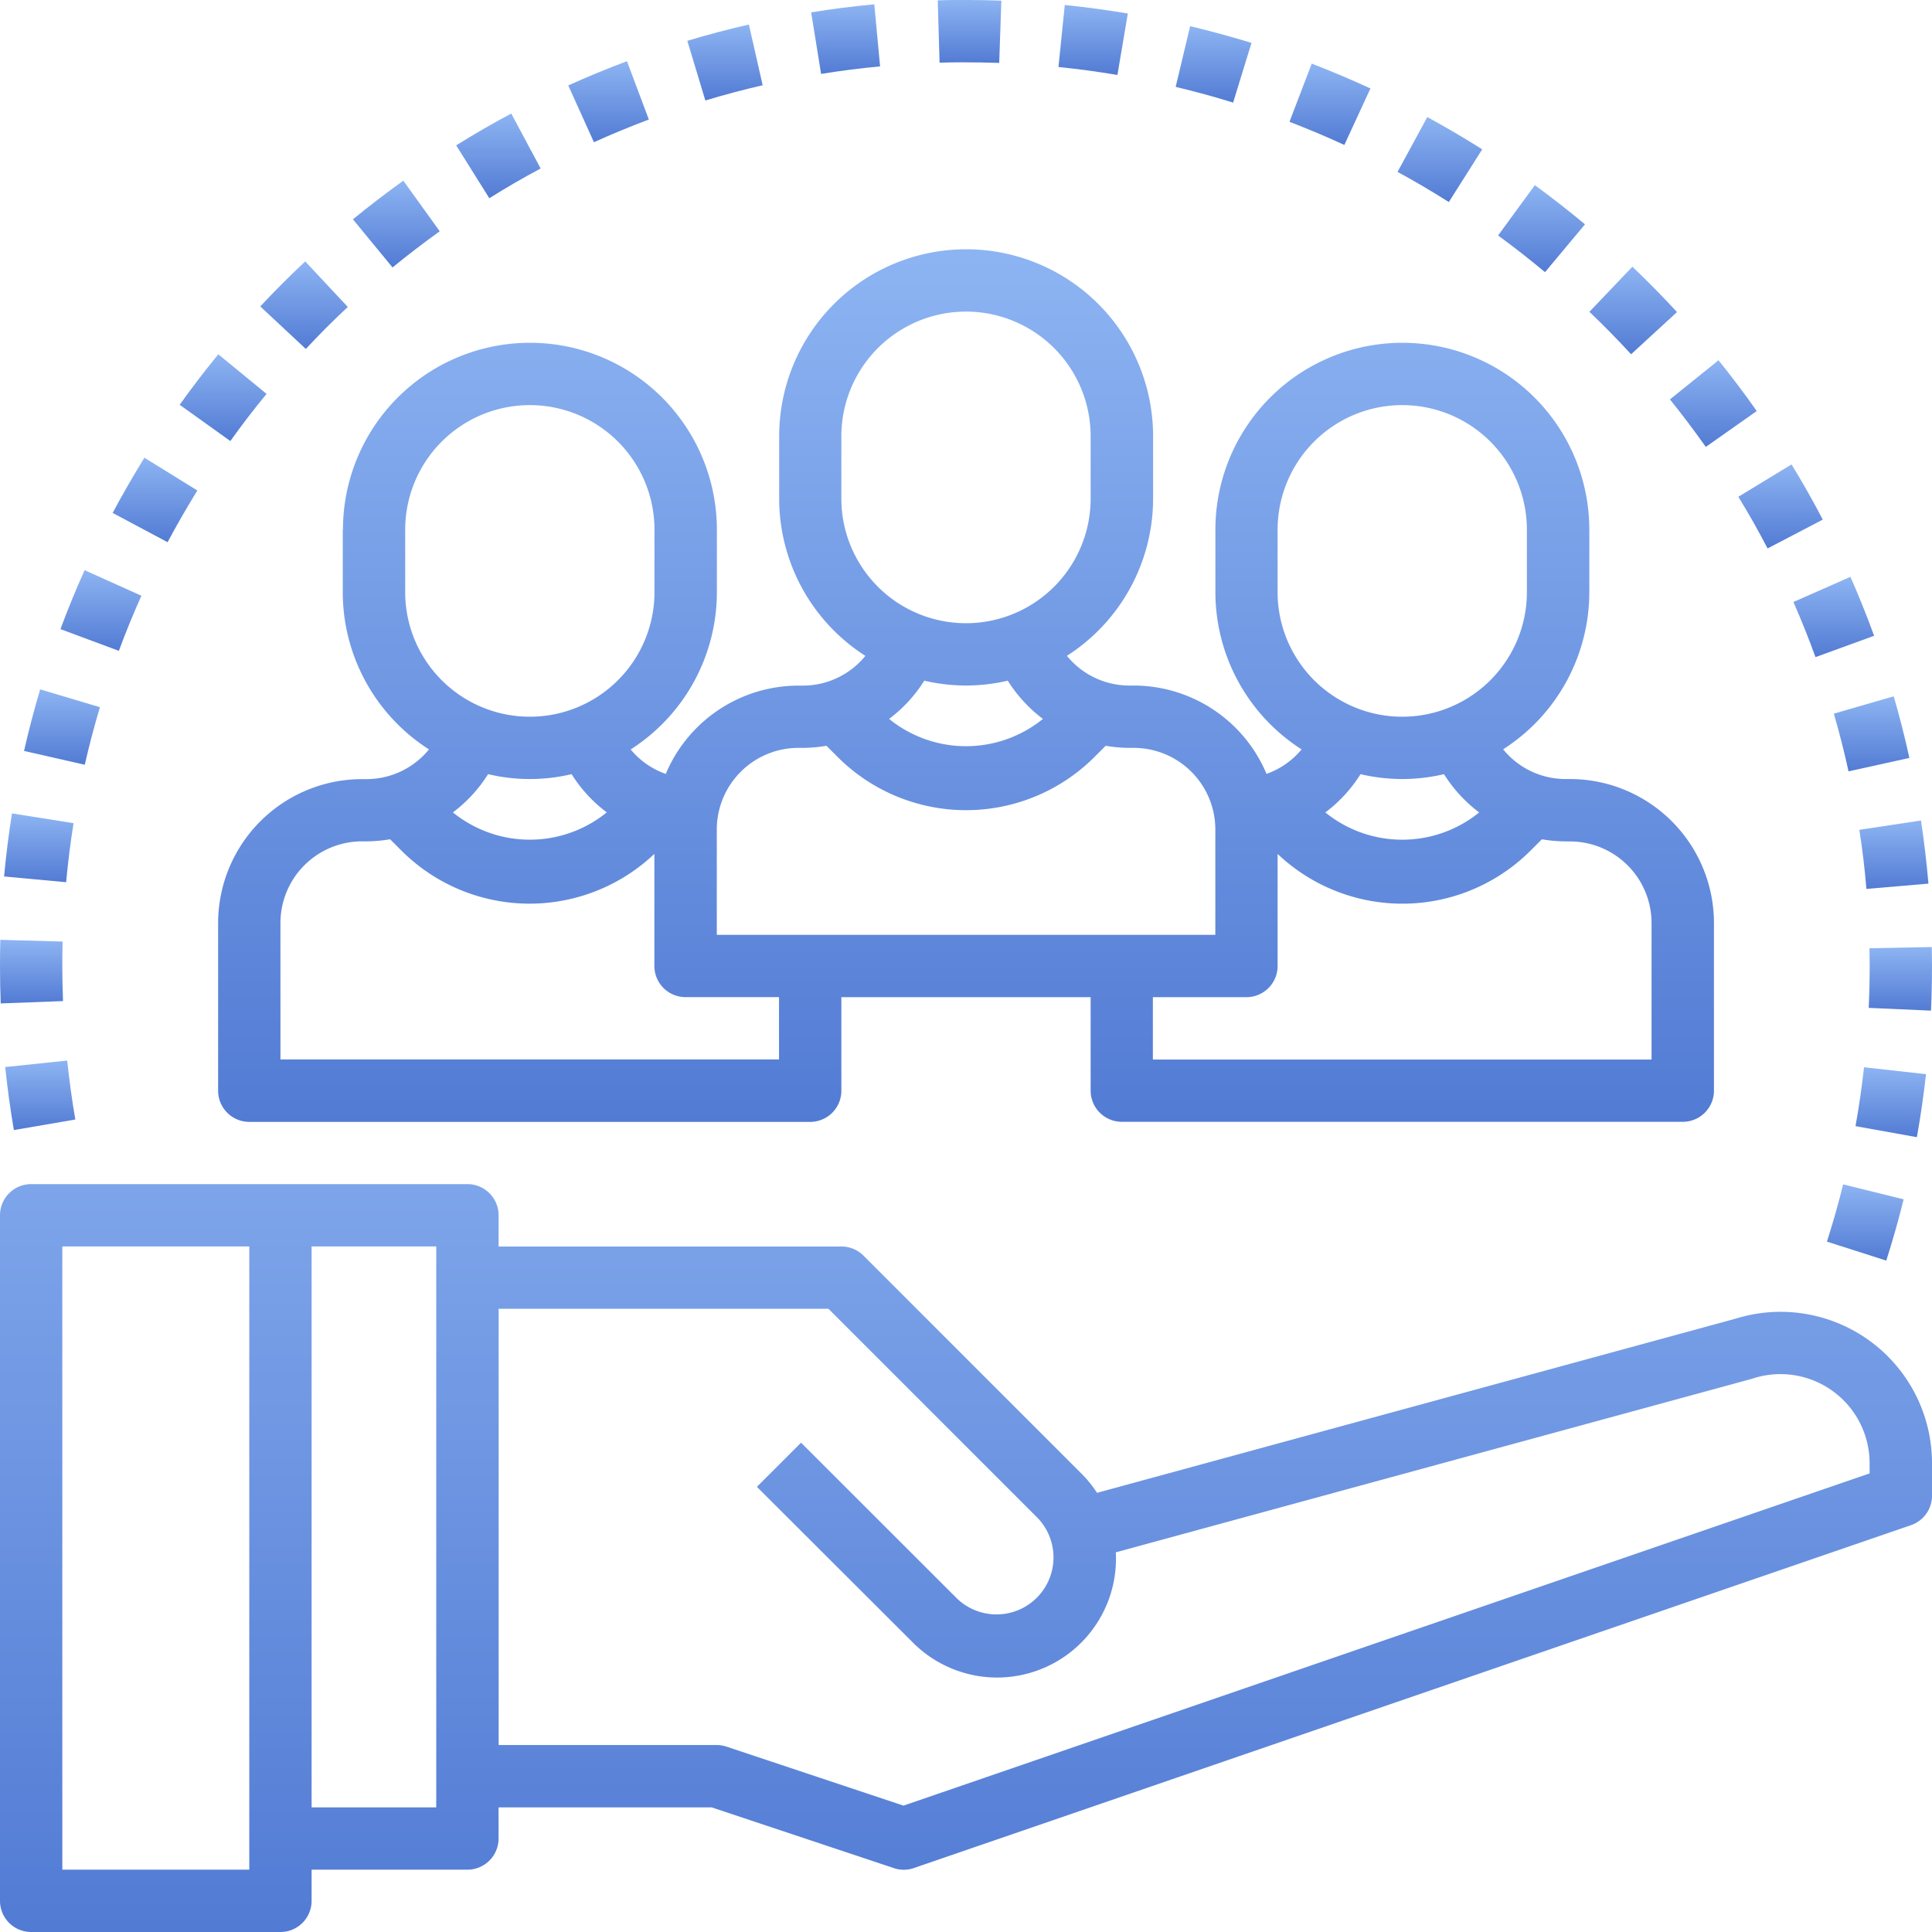
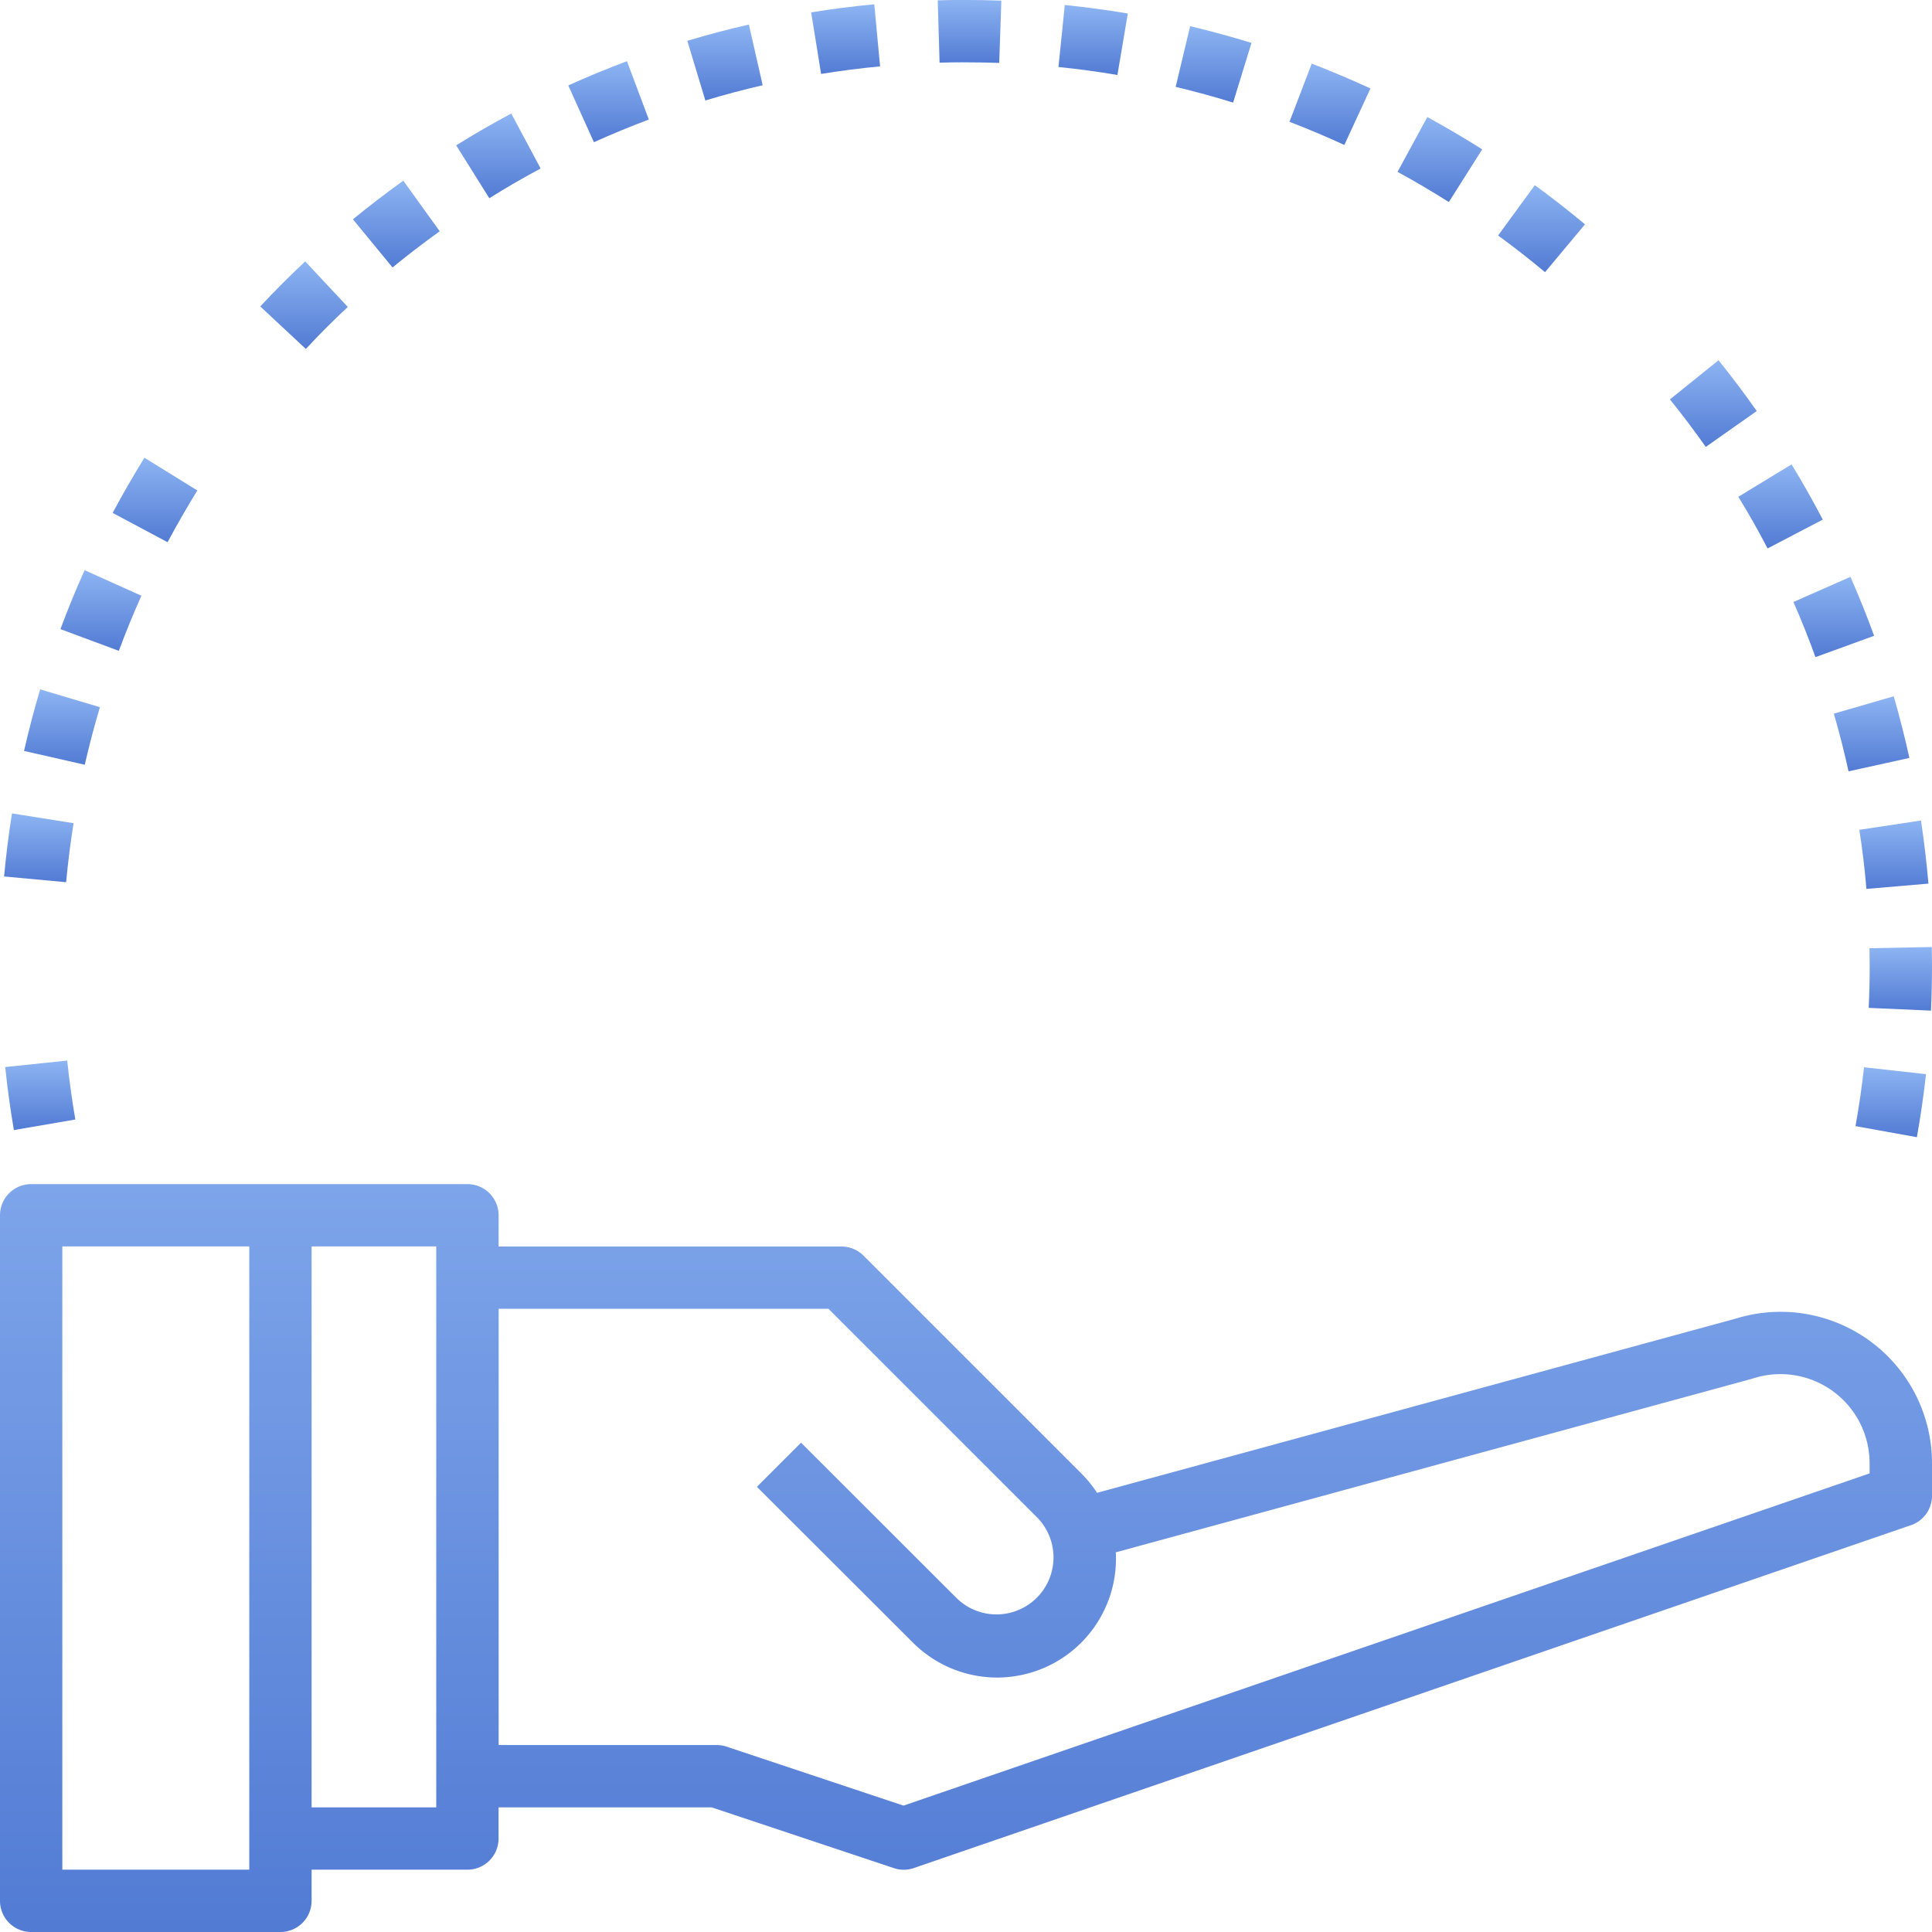
<svg xmlns="http://www.w3.org/2000/svg" width="70" height="70" viewBox="0 0 70 70">
  <defs>
    <linearGradient id="linear-gradient" x1="0.5" x2="0.5" y2="1" gradientUnits="objectBoundingBox">
      <stop offset="0" stop-color="#8db4f2" />
      <stop offset="1" stop-color="#527bd4" />
    </linearGradient>
    <clipPath id="clip-path">
      <rect id="Прямоугольник_176" data-name="Прямоугольник 176" width="70" height="70" fill="url(#linear-gradient)" style="mix-blend-mode: darken;isolation: isolate" />
    </clipPath>
  </defs>
  <g id="u2_3" clip-path="url(#clip-path)" style="mix-blend-mode: darken;isolation: isolate">
    <g id="responsibility" transform="translate(-1.129 -1.129)">
-       <path id="Контур_407" data-name="Контур 407" d="M13.548,20.323v2.258a6.766,6.766,0,0,0,3.124,5.7,2.922,2.922,0,0,1-2.261,1.077h-.165a5.22,5.22,0,0,0-5.214,5.214v6.076a1.129,1.129,0,0,0,1.129,1.129H30.484a1.129,1.129,0,0,0,1.129-1.129V37.258h9.032v3.387a1.129,1.129,0,0,0,1.129,1.129H62.1a1.129,1.129,0,0,0,1.129-1.129V34.569a5.22,5.22,0,0,0-5.214-5.214h-.165a2.92,2.92,0,0,1-2.26-1.077,6.768,6.768,0,0,0,3.123-5.7V20.323a6.774,6.774,0,0,0-13.548,0v2.258a6.766,6.766,0,0,0,3.124,5.7,2.9,2.9,0,0,1-1.272.887,5.222,5.222,0,0,0-4.807-3.2h-.165a2.92,2.92,0,0,1-2.26-1.077,6.768,6.768,0,0,0,3.123-5.7V16.935a6.774,6.774,0,0,0-13.548,0v2.258a6.766,6.766,0,0,0,3.124,5.7,2.922,2.922,0,0,1-2.261,1.077h-.165a5.22,5.22,0,0,0-4.807,3.2,2.9,2.9,0,0,1-1.272-.887,6.77,6.77,0,0,0,3.124-5.7V20.323a6.774,6.774,0,0,0-13.548,0ZM29.355,39.516H11.29V34.569a2.959,2.959,0,0,1,2.956-2.956h.165a5.317,5.317,0,0,0,.852-.076l.406.406a6.569,6.569,0,0,0,9.169.124v4.061a1.129,1.129,0,0,0,1.129,1.129h3.387Zm28.657-7.9a2.959,2.959,0,0,1,2.956,2.956v4.947H42.9V37.258H46.29a1.129,1.129,0,0,0,1.129-1.129V32.068a6.569,6.569,0,0,0,9.169-.124l.406-.406a5.317,5.317,0,0,0,.852.076ZM47.419,20.323a4.516,4.516,0,0,1,9.032,0v2.258a4.516,4.516,0,1,1-9.032,0Zm4.516,9.032a6.756,6.756,0,0,0,1.513-.176,5.2,5.2,0,0,0,1.274,1.386,4.423,4.423,0,0,1-5.573,0,5.176,5.176,0,0,0,1.274-1.386,6.756,6.756,0,0,0,1.513.176ZM31.613,16.935a4.516,4.516,0,1,1,9.032,0v2.258a4.516,4.516,0,1,1-9.032,0Zm4.516,9.032a6.756,6.756,0,0,0,1.513-.176,5.2,5.2,0,0,0,1.274,1.386,4.423,4.423,0,0,1-5.573,0,5.176,5.176,0,0,0,1.274-1.386,6.756,6.756,0,0,0,1.513.176ZM27.1,31.182a2.959,2.959,0,0,1,2.956-2.956h.165a5.317,5.317,0,0,0,.852-.076l.406.406a6.58,6.58,0,0,0,9.305,0l.406-.406a5.317,5.317,0,0,0,.852.076h.165a2.959,2.959,0,0,1,2.956,2.956V35H27.1Zm-3.988-.618a4.423,4.423,0,0,1-5.573,0,5.176,5.176,0,0,0,1.274-1.386,6.565,6.565,0,0,0,3.026,0,5.155,5.155,0,0,0,1.274,1.385Zm1.73-10.241v2.258a4.516,4.516,0,1,1-9.032,0V20.323a4.516,4.516,0,0,1,9.032,0Z" fill="url(#linear-gradient)" />
      <path id="Контур_408" data-name="Контур 408" d="M64.009,48.908,40.877,55.217a4.34,4.34,0,0,0-.562-.694l-7.9-7.9a1.13,1.13,0,0,0-.8-.33H19.194V45.161a1.129,1.129,0,0,0-1.129-1.129H2.258a1.129,1.129,0,0,0-1.129,1.129V70a1.129,1.129,0,0,0,1.129,1.129H11.29A1.129,1.129,0,0,0,12.419,70V68.871h5.645a1.129,1.129,0,0,0,1.129-1.129V66.613h7.72l6.6,2.2a1.114,1.114,0,0,0,.724,0L70.367,56.389a1.127,1.127,0,0,0,.762-1.067V54.193a5.486,5.486,0,0,0-7.12-5.285ZM10.161,68.871H3.387V46.29h6.774Zm6.774-2.258H12.419V46.29h4.516Zm51.935-12.1L33.865,66.55l-6.412-2.137a1.162,1.162,0,0,0-.357-.058h-7.9V48.548H31.145l7.572,7.572a2.065,2.065,0,0,1-2.92,2.92L30.153,53.4l-1.6,1.6L34.2,60.637a4.307,4.307,0,0,0,7.357-3.264L64.6,51.087a3.231,3.231,0,0,1,4.268,3.106Z" fill="url(#linear-gradient)" />
      <path id="Контур_409" data-name="Контур 409" d="M46.473,2.683q-1.1-.337-2.223-.606l-.524,2.2q1.055.251,2.081.569Z" fill="url(#linear-gradient)" />
      <path id="Контур_410" data-name="Контур 410" d="M68.871,36.129c0,.508-.011,1.015-.035,1.517l2.256.1q.037-.806.037-1.621,0-.342-.007-.683l-2.258.044C68.869,35.7,68.871,35.917,68.871,36.129Z" fill="url(#linear-gradient)" />
      <path id="Контур_411" data-name="Контур 411" d="M41.992,1.618c-.744-.125-1.512-.229-2.284-.308l-.229,2.247q1.079.108,2.136.289Z" fill="url(#linear-gradient)" />
      <path id="Контур_412" data-name="Контур 412" d="M68.11,29.075l2.2-.485c-.165-.75-.356-1.5-.568-2.233l-2.169.629q.3,1.033.532,2.09Z" fill="url(#linear-gradient)" />
      <path id="Контур_413" data-name="Контур 413" d="M50.783,4.334c-.7-.323-1.416-.624-2.127-.9l-.807,2.108q1.011.388,1.988.839Z" fill="url(#linear-gradient)" />
      <path id="Контур_414" data-name="Контур 414" d="M68.753,33.336,71,33.144q-.1-1.155-.27-2.287l-2.233.338Q68.663,32.254,68.753,33.336Z" fill="url(#linear-gradient)" />
      <path id="Контур_415" data-name="Контур 415" d="M62.932,17.322l1.847-1.3q-.662-.943-1.385-1.84L61.634,15.6q.677.84,1.3,1.723Z" fill="url(#linear-gradient)" />
      <path id="Контур_416" data-name="Контур 416" d="M66.909,24.937l2.123-.772c-.263-.723-.552-1.441-.858-2.136l-2.066.911q.432.982.8,2Z" fill="url(#linear-gradient)" />
-       <path id="Контур_417" data-name="Контур 417" d="M61.89,12.436c-.514-.559-1.058-1.112-1.616-1.644l-1.558,1.634q.779.743,1.511,1.538Z" fill="url(#linear-gradient)" />
      <path id="Контур_418" data-name="Контур 418" d="M54.832,6.54c-.644-.408-1.313-.8-1.989-1.17L51.765,7.356q.948.517,1.858,1.093Z" fill="url(#linear-gradient)" />
-       <path id="Контур_419" data-name="Контур 419" d="M67.321,46.115l2.151.688c.235-.734.446-1.481.629-2.22l-2.191-.542q-.261,1.052-.588,2.074Z" fill="url(#linear-gradient)" />
      <path id="Контур_420" data-name="Контур 420" d="M70.912,40.048l-2.245-.25q-.12,1.077-.309,2.133l2.223.4C70.716,41.579,70.826,40.811,70.912,40.048Z" fill="url(#linear-gradient)" />
      <path id="Контур_421" data-name="Контур 421" d="M58.556,9.257c-.589-.491-1.2-.97-1.817-1.419L55.408,9.661q.872.637,1.7,1.329Z" fill="url(#linear-gradient)" />
      <path id="Контур_422" data-name="Контур 422" d="M65.172,21l2-1.045c-.353-.676-.734-1.35-1.132-2l-1.928,1.173Q64.674,20.041,65.172,21Z" fill="url(#linear-gradient)" />
      <path id="Контур_423" data-name="Контур 423" d="M4.749,26.752l-2.164-.646c-.219.737-.417,1.487-.585,2.231l2.2.5Q4.442,27.781,4.749,26.752Z" fill="url(#linear-gradient)" />
      <path id="Контур_424" data-name="Контур 424" d="M6.253,22.714l-2.058-.926c-.313.693-.607,1.412-.876,2.135l2.116.787q.376-1.014.819-2Z" fill="url(#linear-gradient)" />
      <path id="Контур_425" data-name="Контур 425" d="M8.279,18.9,6.361,17.713c-.4.65-.79,1.323-1.15,2L7.2,20.774Q7.711,19.821,8.279,18.9Z" fill="url(#linear-gradient)" />
-       <path id="Контур_426" data-name="Контур 426" d="M10.787,15.4,9.039,13.966q-.73.891-1.4,1.829l1.836,1.314Q10.1,16.232,10.787,15.4Z" fill="url(#linear-gradient)" />
-       <path id="Контур_427" data-name="Контур 427" d="M3.412,37.4c-.017-.423-.025-.85-.025-1.276,0-.3,0-.588.011-.881l-2.257-.062c-.009.312-.012.628-.012.944q0,.682.026,1.36Z" fill="url(#linear-gradient)" />
      <path id="Контур_428" data-name="Контур 428" d="M3.794,30.955,1.563,30.6c-.12.756-.216,1.525-.286,2.285l2.248.208Q3.625,32.013,3.794,30.955Z" fill="url(#linear-gradient)" />
      <path id="Контур_429" data-name="Контур 429" d="M1.318,39.79q.12,1.155.314,2.283l2.226-.382q-.181-1.057-.294-2.136Z" fill="url(#linear-gradient)" />
      <path id="Контур_430" data-name="Контур 430" d="M17.061,9.508,15.742,7.675q-.935.672-1.826,1.4l1.435,1.744Q16.183,10.139,17.061,9.508Z" fill="url(#linear-gradient)" />
      <path id="Контур_431" data-name="Контур 431" d="M24.638,5.461l-.793-2.115c-.719.27-1.435.566-2.127.878l.93,2.057q.979-.442,1.989-.821Z" fill="url(#linear-gradient)" />
      <path id="Контур_432" data-name="Контур 432" d="M28.762,4.218l-.5-2.2c-.745.17-1.5.369-2.23.59l.653,2.161C27.365,4.564,28.065,4.378,28.762,4.218Z" fill="url(#linear-gradient)" />
      <path id="Контур_433" data-name="Контур 433" d="M33.016,3.534l-.21-2.249c-.756.07-1.526.168-2.287.292l.36,2.23C31.585,3.693,32.3,3.6,33.016,3.534Z" fill="url(#linear-gradient)" />
      <path id="Контур_434" data-name="Контур 434" d="M20.717,7.234,19.653,5.242c-.677.361-1.348.749-1.995,1.153l1.2,1.916Q19.763,7.742,20.717,7.234Z" fill="url(#linear-gradient)" />
      <path id="Контур_435" data-name="Контур 435" d="M36.032,3.387c.429,0,.867.007,1.3.021l.078-2.256c-.423-.016-.85-.024-1.275-.024-.345,0-.688,0-1.03.014L35.172,3.4c.285-.009.57-.014.86-.014Z" fill="url(#linear-gradient)" />
      <path id="Контур_436" data-name="Контур 436" d="M13.73,12.25,12.188,10.6c-.552.516-1.1,1.065-1.629,1.631l1.651,1.541c.493-.531,1.006-1.043,1.521-1.523Z" fill="url(#linear-gradient)" />
    </g>
  </g>
</svg>